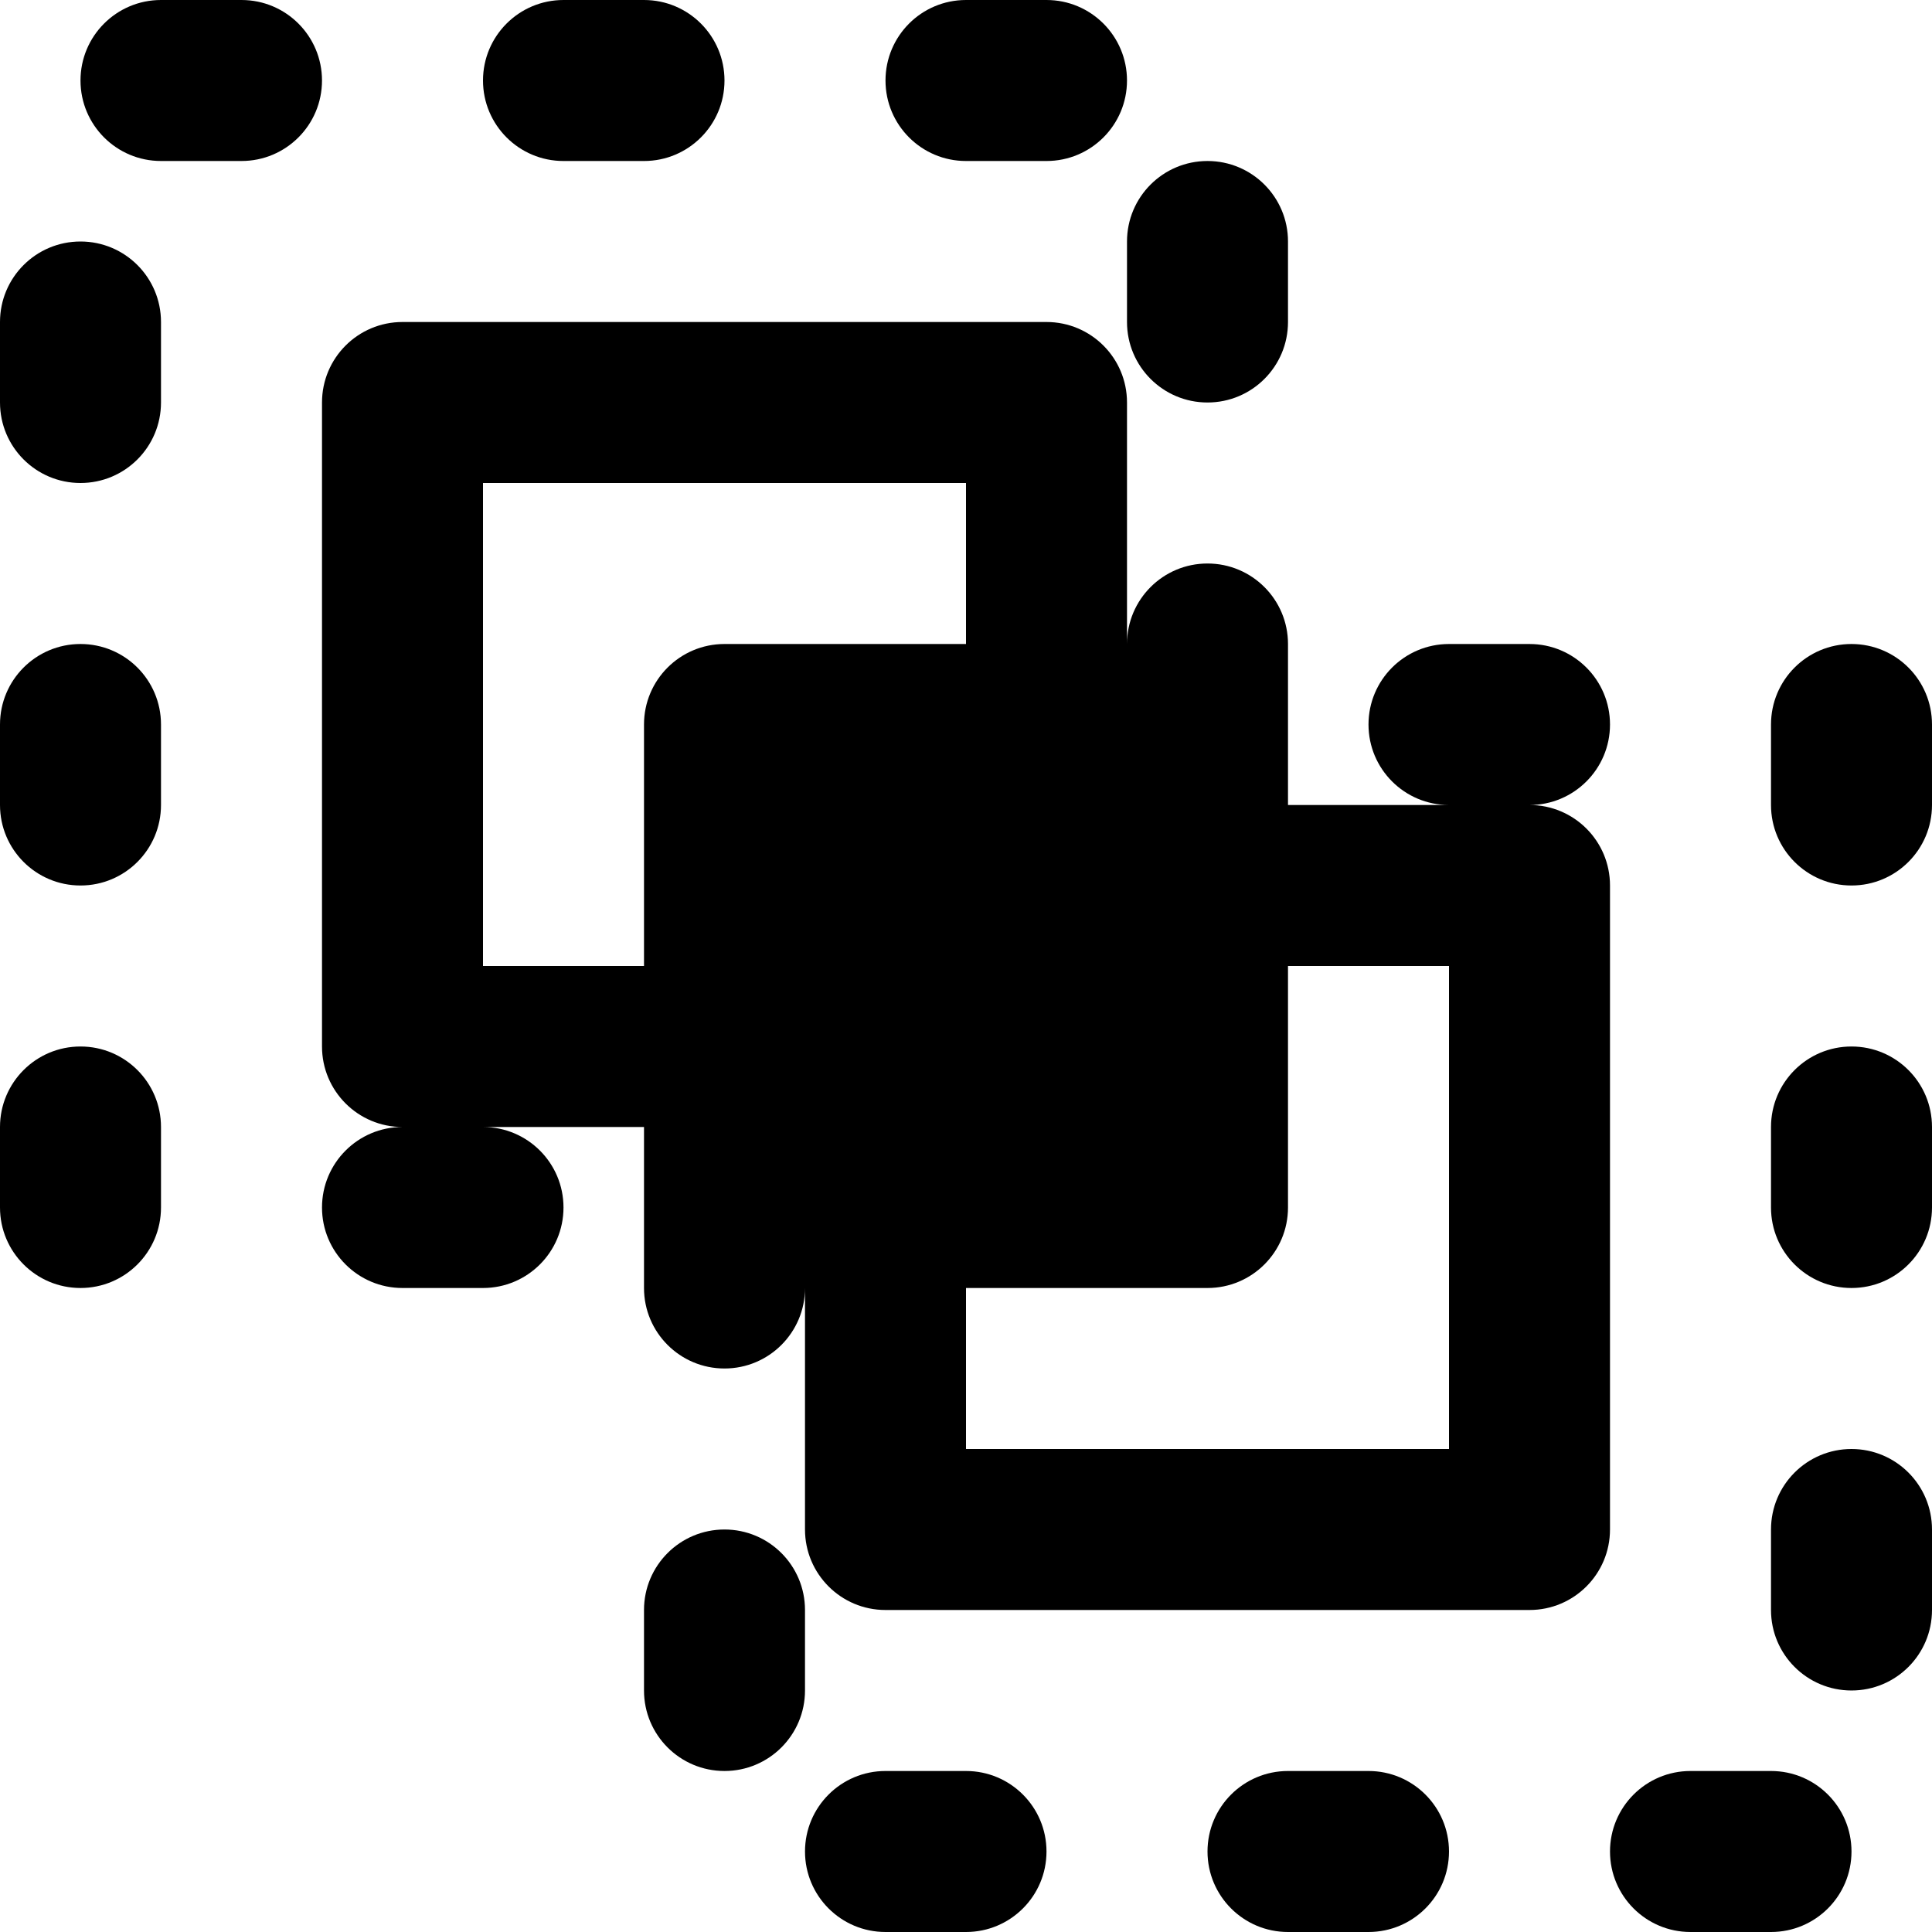
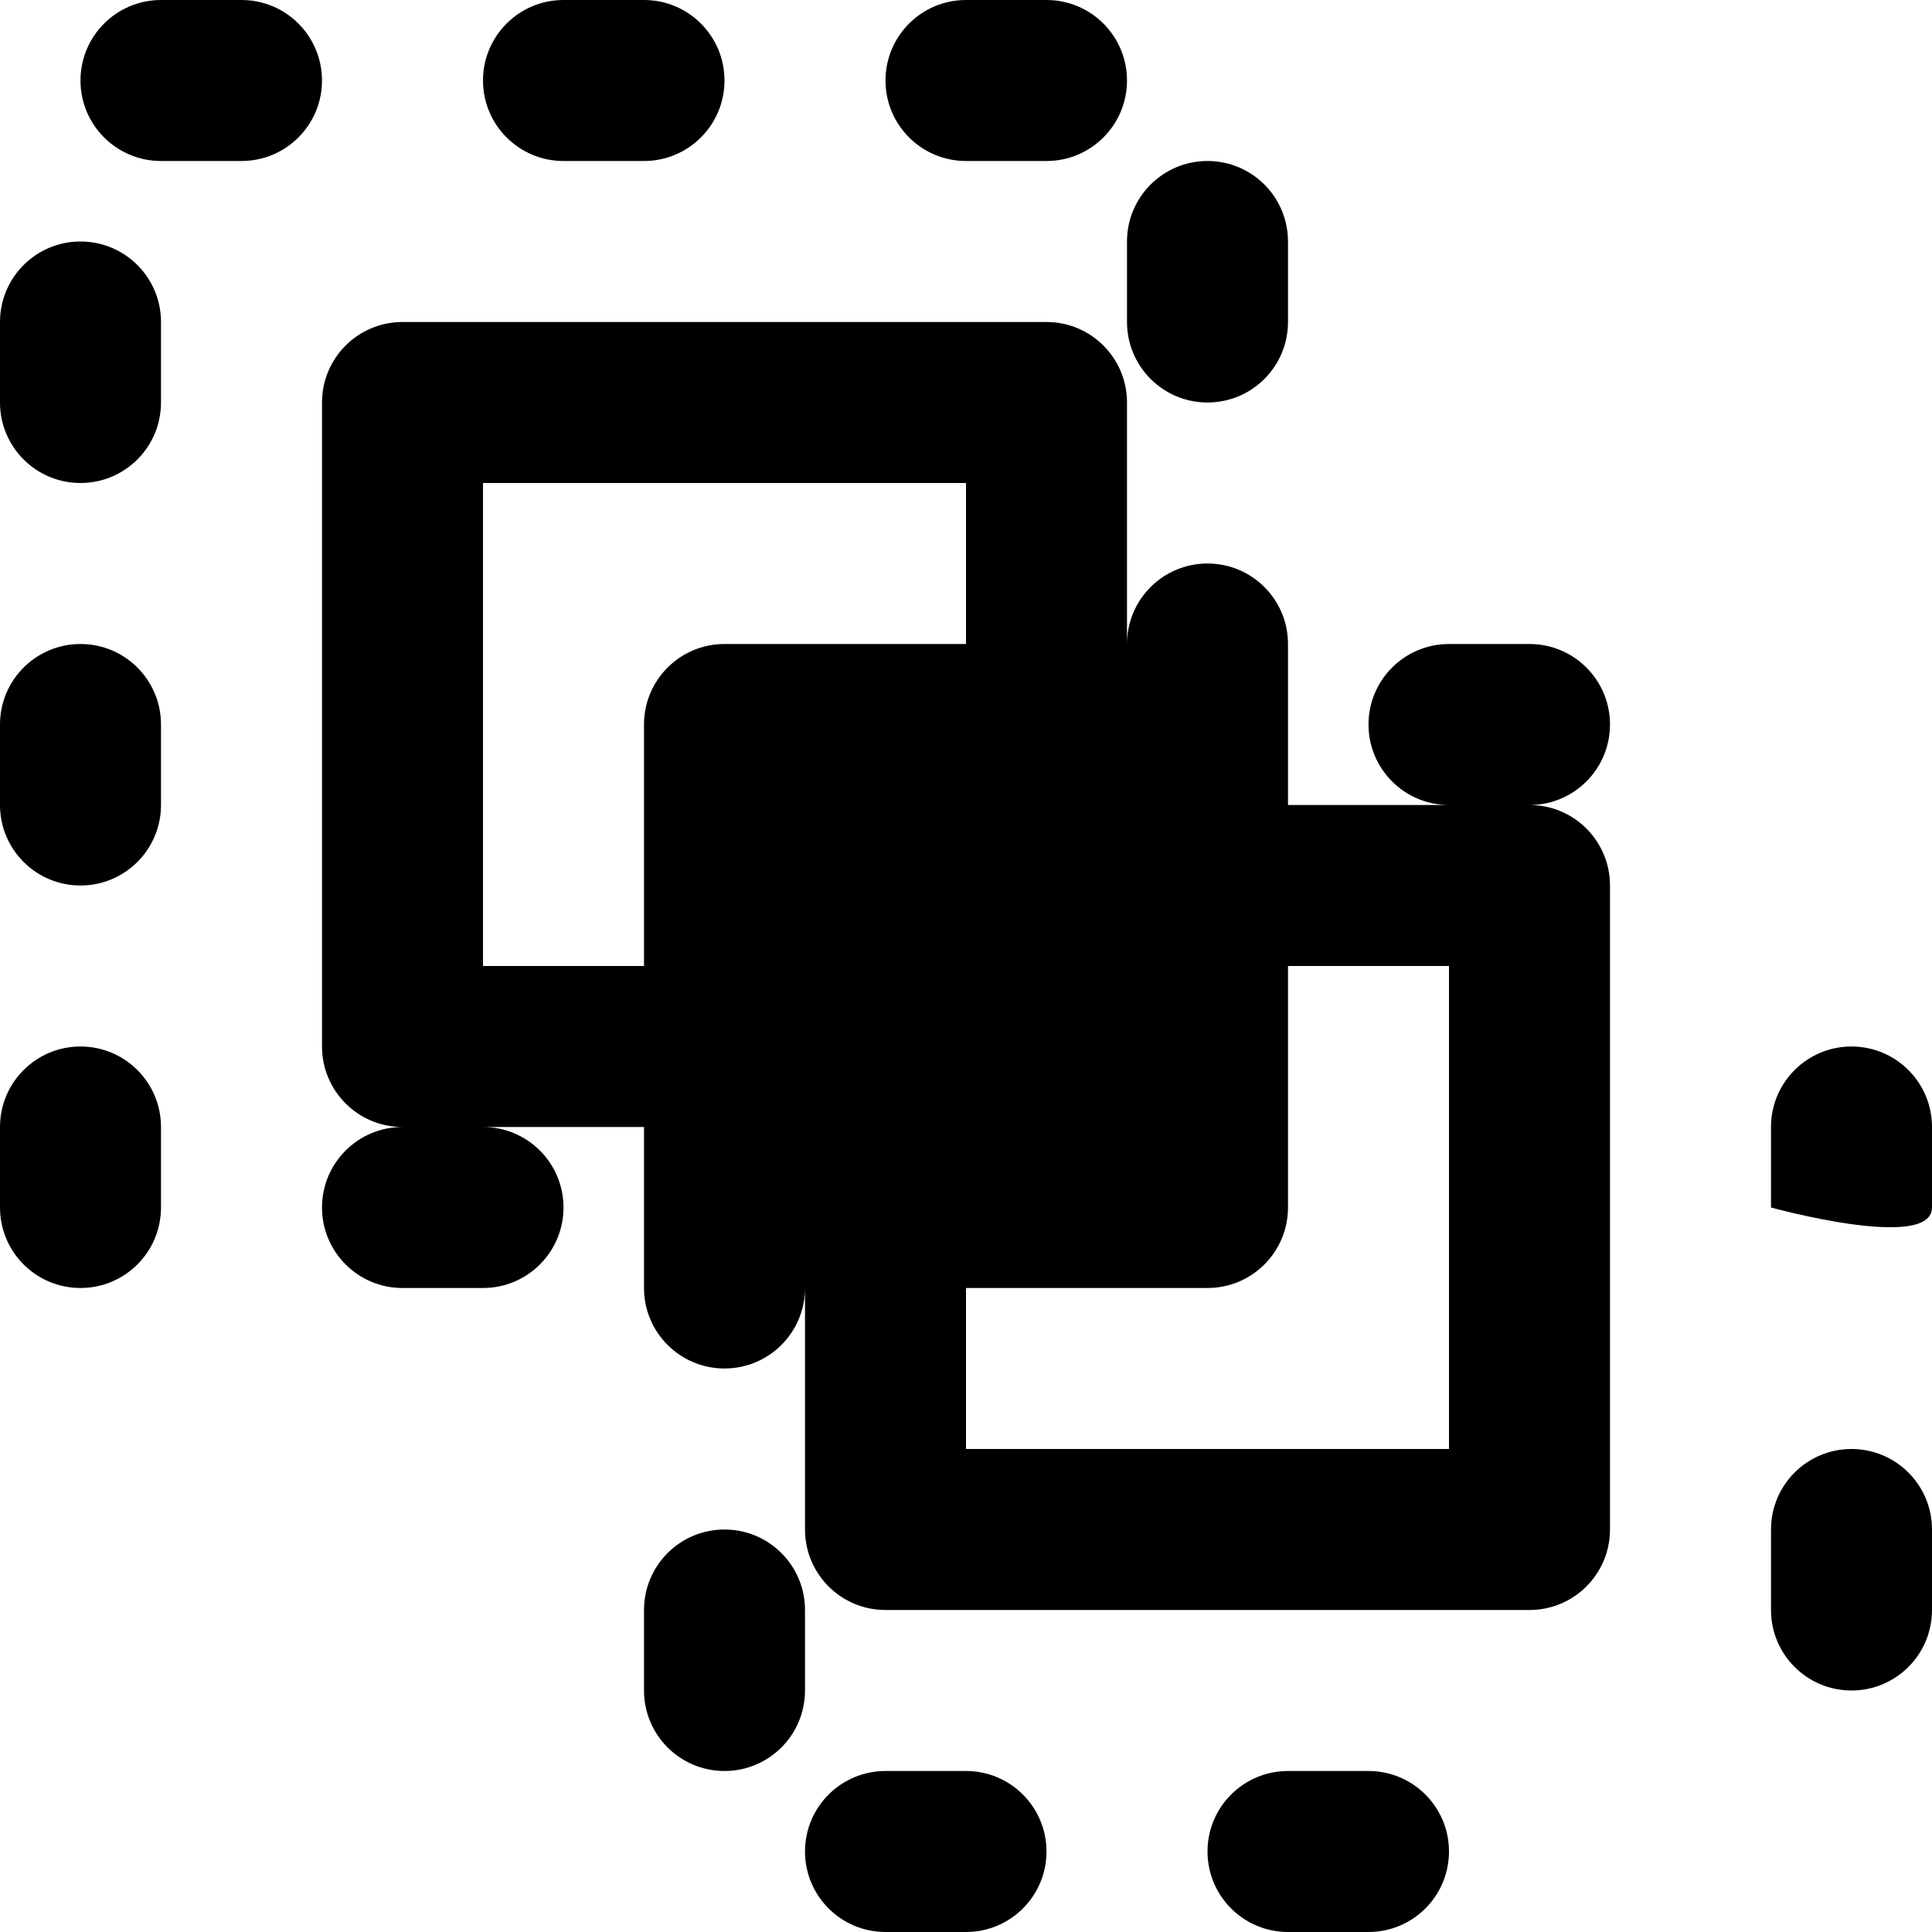
<svg xmlns="http://www.w3.org/2000/svg" version="1.1" id="Layer_1" x="0px" y="0px" viewBox="0 0 512 512" style="enable-background:new 0 0 512 512;" xml:space="preserve">
  <g>
    <g>
      <g>
        <path d="M426.667,234.667c0-11.776-9.536-21.333-21.333-21.333c11.797,0,21.333-9.557,21.333-21.333s-9.536-21.333-21.333-21.333     H384c-11.797,0-21.333,9.557-21.333,21.333s9.536,21.333,21.333,21.333h-42.667V192v-21.333c0-11.776-9.536-21.333-21.333-21.333     s-21.333,9.557-21.333,21.333v-64c0-11.776-9.536-21.333-21.333-21.333H106.667c-11.797,0-21.333,9.557-21.333,21.333v170.667     c0,11.776,9.536,21.333,21.333,21.333c-11.797,0-21.333,9.557-21.333,21.333s9.536,21.333,21.333,21.333H128     c11.797,0,21.333-9.557,21.333-21.333s-9.536-21.333-21.333-21.333h42.667V320v21.333c0,11.776,9.536,21.333,21.333,21.333     s21.333-9.557,21.333-21.333v64c0,11.776,9.536,21.333,21.333,21.333h170.667c11.797,0,21.333-9.557,21.333-21.333V234.667z      M192,170.667c-11.797,0-21.333,9.557-21.333,21.333v64H128V128h128v42.667H192z M384,384H256v-42.667h64     c11.797,0,21.333-9.557,21.333-21.333v-64H384V384z" />
        <path d="M21.333,170.667C9.536,170.667,0,180.224,0,192v21.333c0,11.776,9.536,21.333,21.333,21.333     c11.797,0,21.333-9.557,21.333-21.333V192C42.667,180.224,33.131,170.667,21.333,170.667z" />
        <path d="M149.333,42.667h21.333c11.797,0,21.333-9.557,21.333-21.333S182.464,0,170.667,0h-21.333     C137.536,0,128,9.557,128,21.333S137.536,42.667,149.333,42.667z" />
        <path d="M21.333,277.333C9.536,277.333,0,286.891,0,298.667V320c0,11.776,9.536,21.333,21.333,21.333     c11.797,0,21.333-9.557,21.333-21.333v-21.333C42.667,286.891,33.131,277.333,21.333,277.333z" />
        <path d="M21.333,64C9.536,64,0,73.557,0,85.333v21.333C0,118.443,9.536,128,21.333,128c11.797,0,21.333-9.557,21.333-21.333     V85.333C42.667,73.557,33.131,64,21.333,64z" />
        <path d="M298.667,85.333c0,11.776,9.536,21.333,21.333,21.333s21.333-9.557,21.333-21.333V64     c0-11.776-9.536-21.333-21.333-21.333S298.667,52.224,298.667,64V85.333z" />
        <path d="M256,42.667h21.333c11.797,0,21.333-9.557,21.333-21.333S289.131,0,277.333,0H256c-11.797,0-21.333,9.557-21.333,21.333     S244.203,42.667,256,42.667z" />
        <path d="M64,0H42.667C30.869,0,21.333,9.557,21.333,21.333s9.536,21.333,21.333,21.333H64c11.797,0,21.333-9.557,21.333-21.333     S75.797,0,64,0z" />
        <path d="M490.667,384c-11.797,0-21.333,9.557-21.333,21.333v21.333c0,11.776,9.536,21.333,21.333,21.333S512,438.443,512,426.667     v-21.333C512,393.557,502.464,384,490.667,384z" />
-         <path d="M490.667,277.333c-11.797,0-21.333,9.557-21.333,21.333V320c0,11.776,9.536,21.333,21.333,21.333S512,331.776,512,320     v-21.333C512,286.891,502.464,277.333,490.667,277.333z" />
-         <path d="M490.667,170.667c-11.797,0-21.333,9.557-21.333,21.333v21.333c0,11.776,9.536,21.333,21.333,21.333     S512,225.109,512,213.333V192C512,180.224,502.464,170.667,490.667,170.667z" />
+         <path d="M490.667,277.333c-11.797,0-21.333,9.557-21.333,21.333V320S512,331.776,512,320     v-21.333C512,286.891,502.464,277.333,490.667,277.333z" />
        <path d="M256,469.333h-21.333c-11.797,0-21.333,9.557-21.333,21.333S222.869,512,234.667,512H256     c11.797,0,21.333-9.557,21.333-21.333S267.797,469.333,256,469.333z" />
        <path d="M213.333,426.667c0-11.776-9.536-21.333-21.333-21.333s-21.333,9.557-21.333,21.333V448     c0,11.776,9.536,21.333,21.333,21.333s21.333-9.557,21.333-21.333V426.667z" />
-         <path d="M469.333,469.333H448c-11.797,0-21.333,9.557-21.333,21.333S436.203,512,448,512h21.333     c11.797,0,21.333-9.557,21.333-21.333S481.131,469.333,469.333,469.333z" />
        <path d="M362.667,469.333h-21.333c-11.797,0-21.333,9.557-21.333,21.333S329.536,512,341.333,512h21.333     c11.797,0,21.333-9.557,21.333-21.333S374.464,469.333,362.667,469.333z" />
      </g>
    </g>
  </g>
  <g>
</g>
  <g>
</g>
  <g>
</g>
  <g>
</g>
  <g>
</g>
  <g>
</g>
  <g>
</g>
  <g>
</g>
  <g>
</g>
  <g>
</g>
  <g>
</g>
  <g>
</g>
  <g>
</g>
  <g>
</g>
  <g>
</g>
</svg>